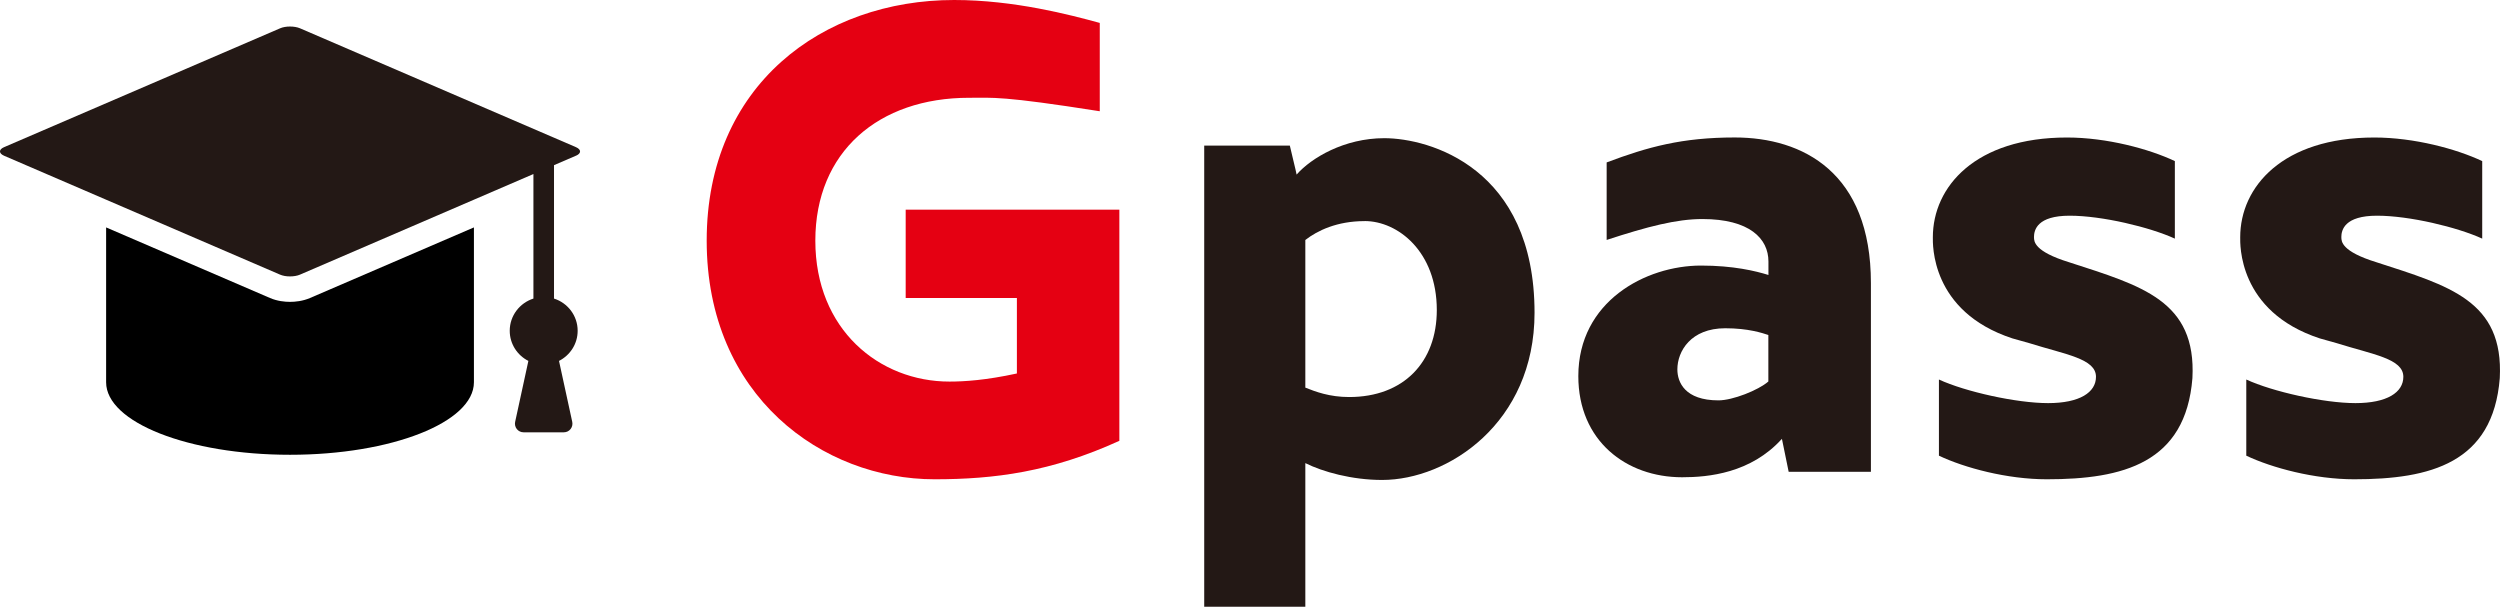
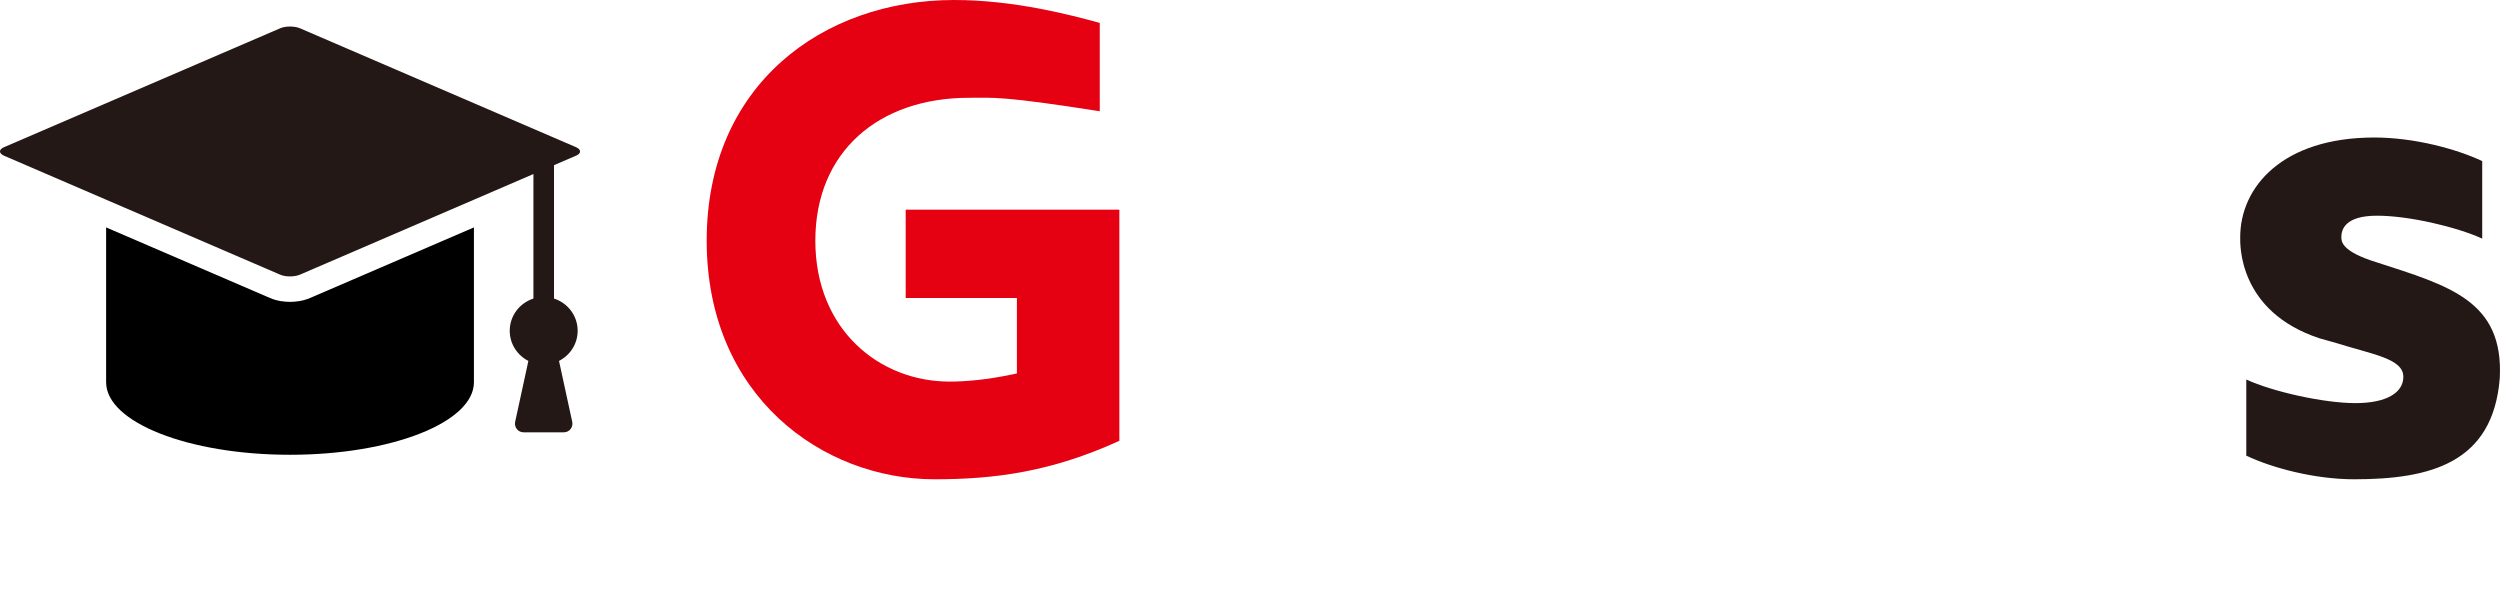
<svg xmlns="http://www.w3.org/2000/svg" id="_レイヤー_2" data-name="レイヤー_2" viewBox="0 0 555.05 134.69">
  <defs>
    <style>
      .cls-1 {
        fill: #231815;
      }

      .cls-2 {
        fill: #e50012;
      }
    </style>
  </defs>
  <g id="_レイヤー_1-2" data-name="レイヤー_1">
    <g>
      <g>
        <path class="cls-2" d="M248.5,97.88c-15.12,6.89-27.69,8.53-41.01,8.53-24.84,0-50.59-18.41-50.59-52.98S182.65,0,211.84,0c13.32,0,25.74,3.29,32.33,5.09v19.61c-21.85-3.44-23.65-2.99-29.03-2.99-20.06,0-34.12,11.97-34.12,31.73s14.22,31.28,29.78,31.28c3.29,0,8.08-.3,14.97-1.8v-16.76h-24.69v-19.61h47.44v51.33Z" />
-         <path class="cls-1" d="M306.87,106.56c-6.73,0-13.17-1.8-17.06-3.74v31.88h-22.45V32.33h19.01c0,.15,1.5,6.14,1.5,6.43,3.29-3.74,10.63-8.08,19.46-8.08,10.03,0,33.37,6.58,33.37,38.76,0,24.55-19.31,37.12-33.82,37.12ZM302.98,49.09c-6.14,0-10.48,2.1-13.17,4.19v32.78c2.24.9,5.39,2.09,9.73,2.09,12.12,0,19.46-7.78,19.46-19.31,0-13.02-8.68-19.76-16.01-19.76Z" />
-         <path class="cls-1" d="M395.62,97.43c-6.89,7.63-16.31,8.53-22.15,8.53-12.42,0-23.05-8.08-23.05-22.45,0-16.61,14.97-24.55,27.24-24.55,7.18,0,12.12,1.2,14.97,2.09v-2.99c0-5.09-4.19-9.43-14.67-9.43-5.69,0-12.12,1.65-21.25,4.64v-17.21c9.13-3.44,16.76-5.54,28.44-5.54,15.12,0,30.23,7.78,30.23,32.33v41.9h-18.26l-1.5-7.33ZM392.62,74.38c-1.35-.45-4.49-1.5-9.58-1.5-7.63,0-10.63,5.09-10.63,9.13,0,2.84,1.65,6.88,9.13,6.88,3.14,0,8.83-2.24,11.07-4.19v-10.33Z" />
-         <path class="cls-1" d="M451.59,52.68c0,.9,0,3.14,7.78,5.54,16.16,5.24,28.29,8.53,27.39,25.74-1.5,18.86-15.41,22.45-32.33,22.45-8.83,0-18.26-2.54-23.95-5.24v-16.91c5.84,2.7,17.21,5.24,24.24,5.24s10.63-2.39,10.63-5.84c0-4.04-6.74-4.94-14.82-7.48l-3.74-1.05c-18.26-5.99-17.66-21.1-17.66-22.45,0-11.22,9.43-22.15,29.78-22.15,8.83,0,18.26,2.54,23.95,5.24v17.21c-5.54-2.54-16.16-5.09-23.35-5.09s-7.93,3.14-7.93,4.79Z" />
        <path class="cls-1" d="M519.83,52.68c0,.9,0,3.14,7.78,5.54,16.16,5.24,28.29,8.53,27.39,25.74-1.5,18.86-15.41,22.45-32.33,22.45-8.83,0-18.26-2.54-23.95-5.24v-16.91c5.84,2.7,17.21,5.24,24.24,5.24s10.63-2.39,10.63-5.84c0-4.04-6.74-4.94-14.82-7.48l-3.74-1.05c-18.26-5.99-17.66-21.1-17.66-22.45,0-11.22,9.43-22.15,29.78-22.15,8.83,0,18.26,2.54,23.95,5.24v17.21c-5.54-2.54-16.16-5.09-23.35-5.09s-7.93,3.14-7.93,4.79Z" />
      </g>
      <g>
        <path d="M64.39,67.02c-1.13,0-2.81-.15-4.45-.86l-36.38-15.67v34.38c0,8.89,18.28,16.1,40.83,16.1s40.83-7.21,40.83-16.1v-34.38l-36.38,15.67c-1.64.71-3.33.86-4.45.86Z" />
        <path class="cls-1" d="M127.87,34.58c1.22-.52,1.22-1.38,0-1.91L66.6,6.28c-.61-.26-1.41-.39-2.21-.39-.4,0-.8.03-1.18.1s-.73.16-1.03.3L.91,32.67c-1.22.52-1.22,1.38,0,1.91l61.26,26.39c.3.13.66.23,1.03.3s.78.1,1.18.1c.8,0,1.61-.13,2.21-.39l38.62-16.64,13.22-5.7v27.65c-3.04.97-5.26,3.79-5.26,7.15,0,2.93,1.69,5.45,4.14,6.69l-2.94,13.54c-.12.56.02,1.15.38,1.6s.91.71,1.48.71h8.96c.58,0,1.12-.26,1.48-.71s.5-1.04.38-1.6l-2.94-13.54c2.45-1.25,4.14-3.76,4.14-6.69,0-3.36-2.21-6.18-5.25-7.15v-29.62l4.85-2.09Z" />
      </g>
    </g>
  </g>
</svg>